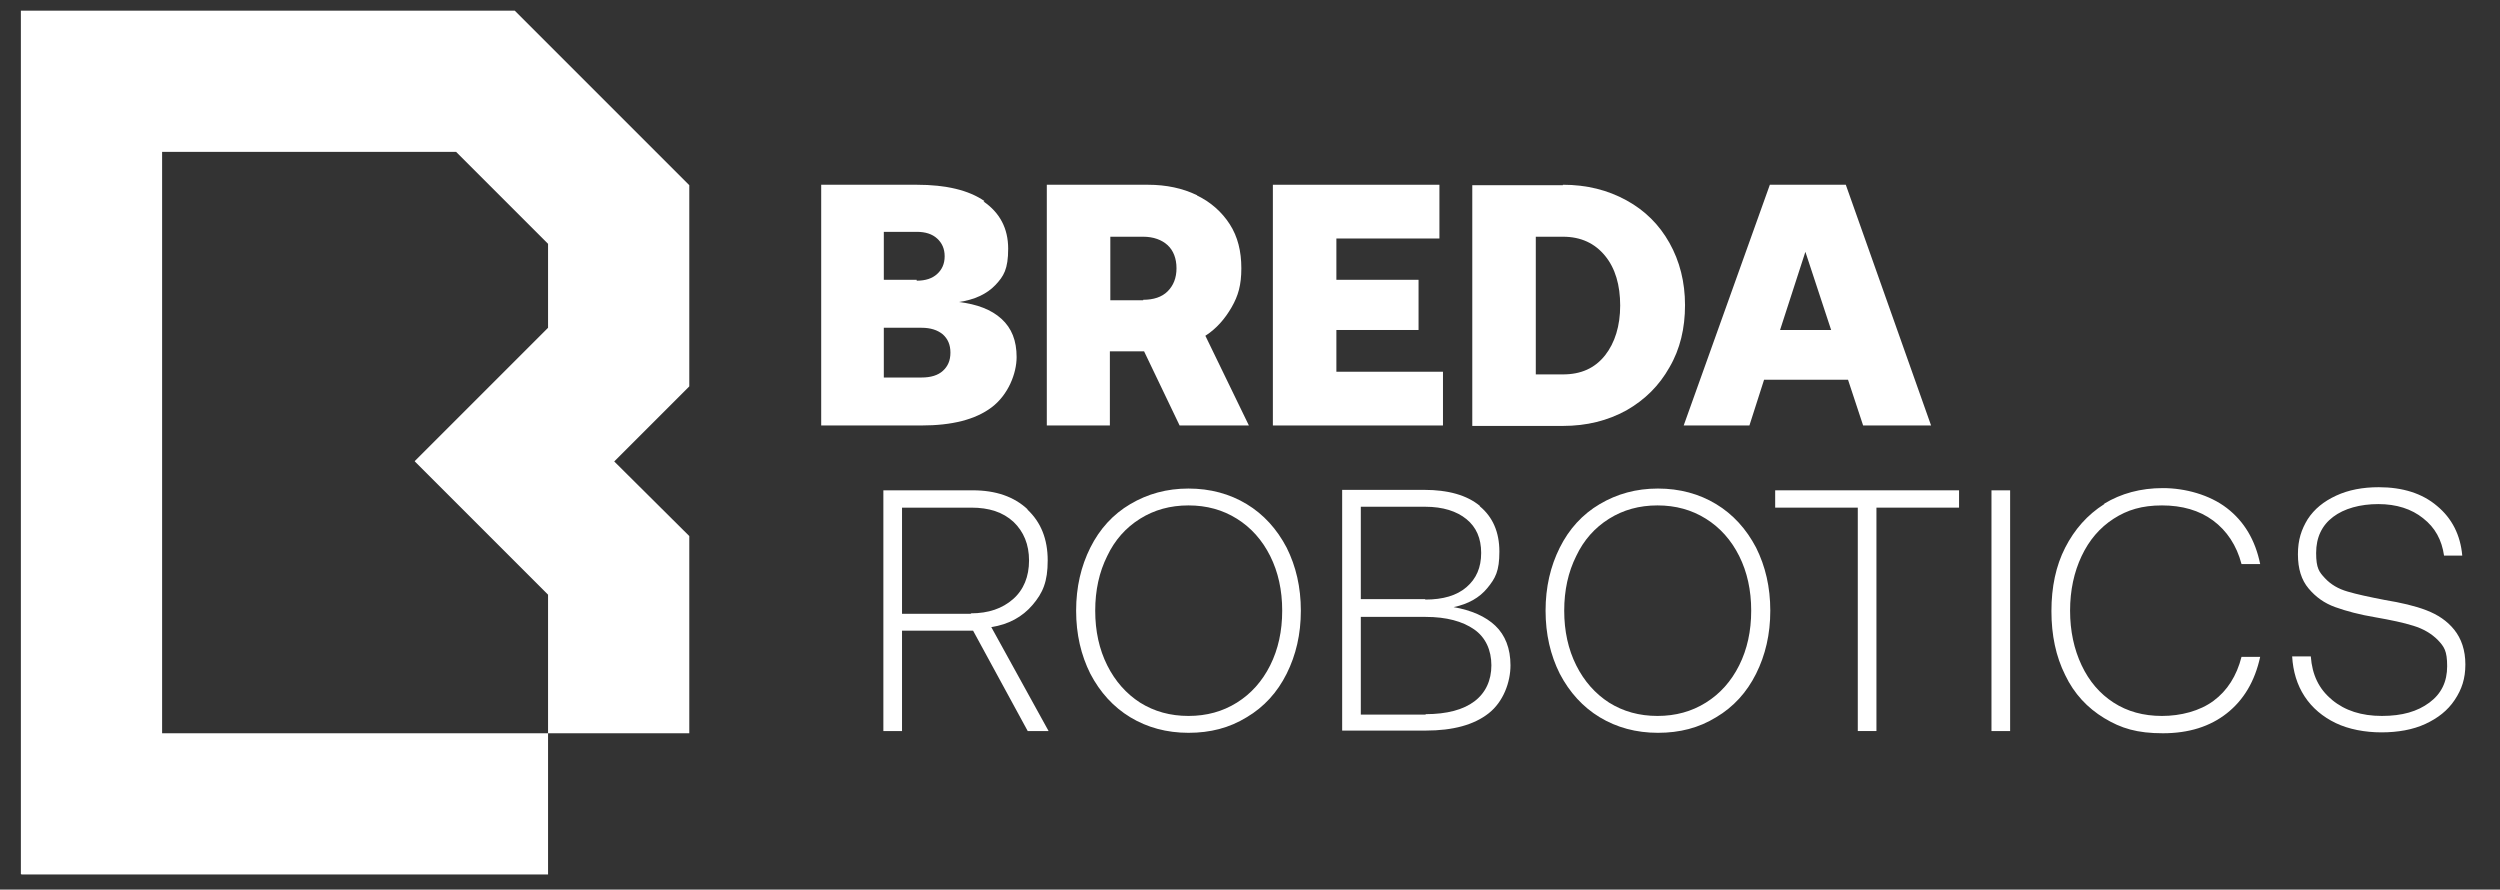
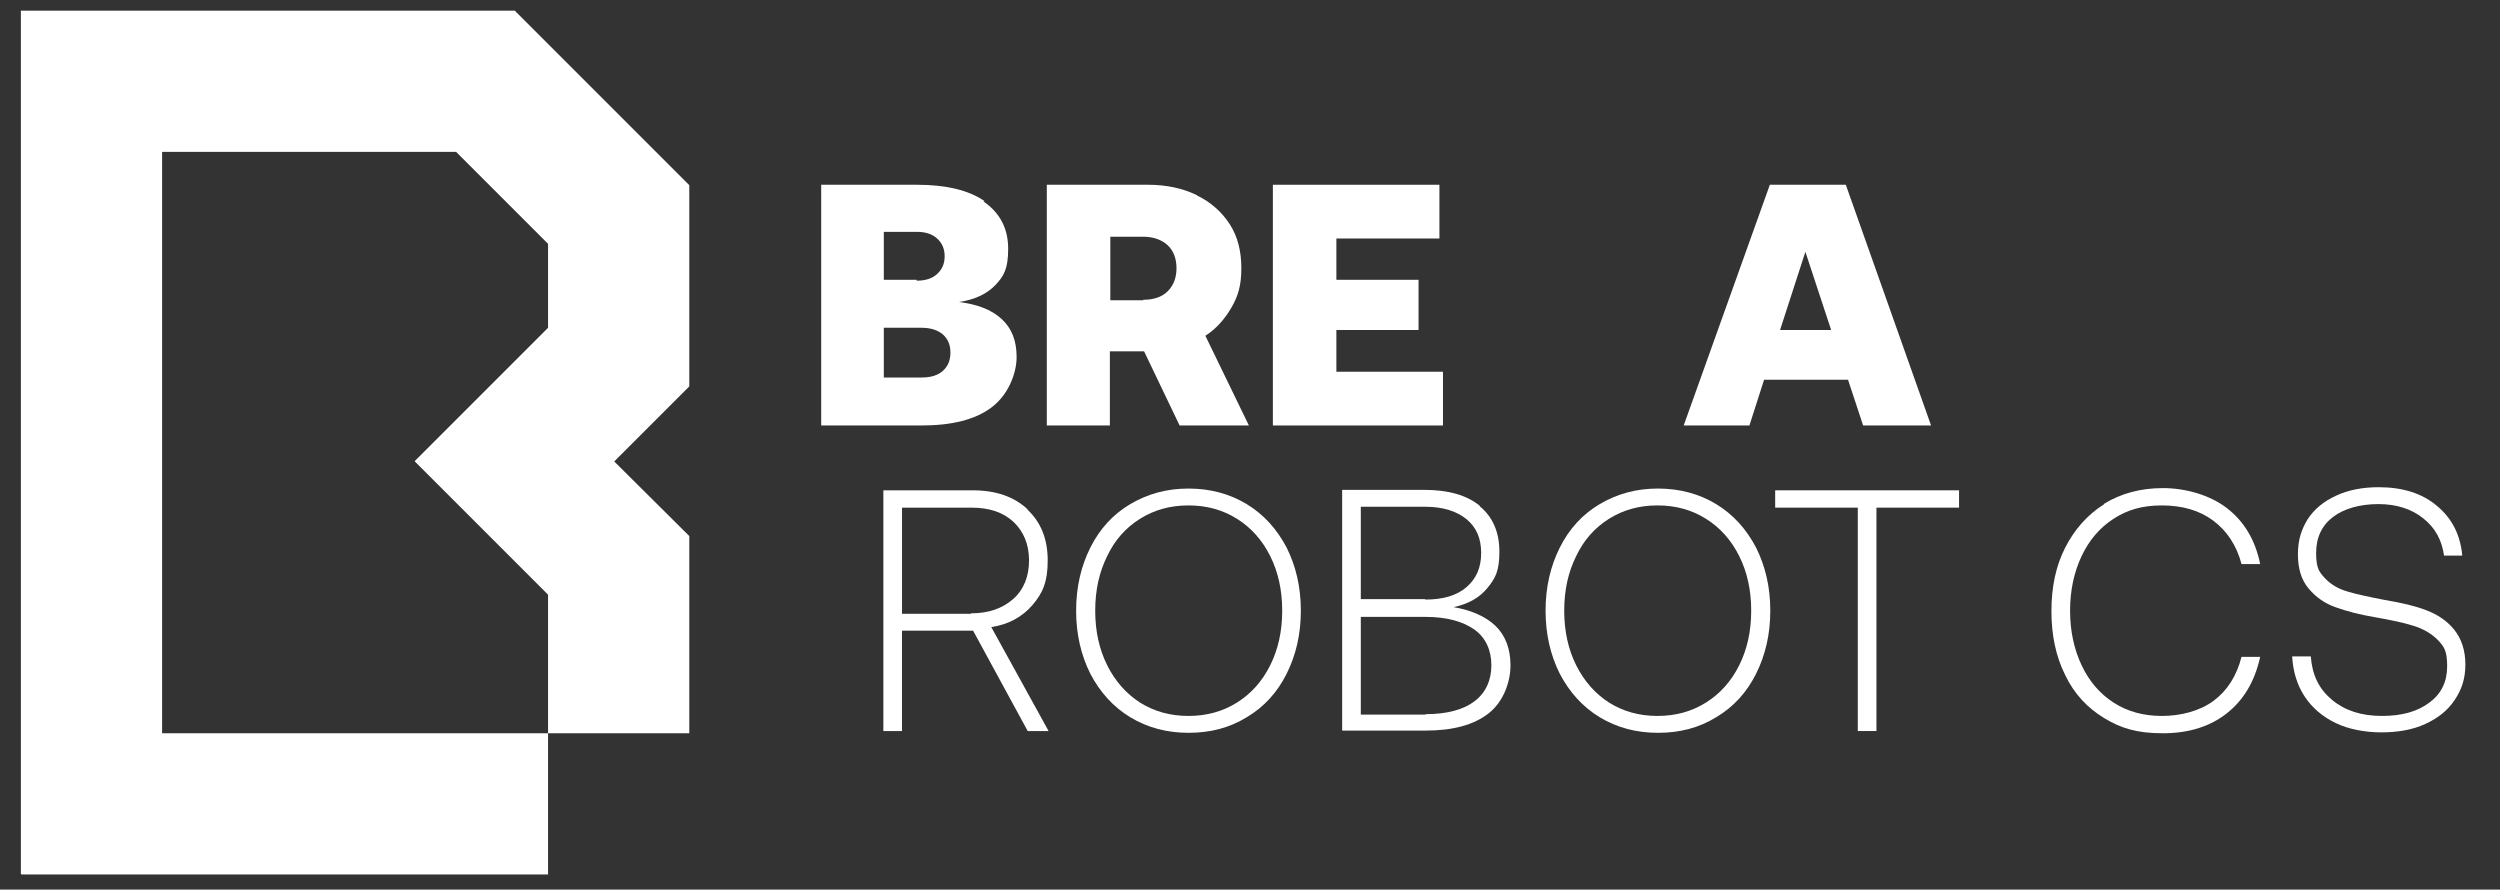
<svg xmlns="http://www.w3.org/2000/svg" id="a" version="1.1" viewBox="0 0 562.9 200.3">
  <rect x="0" y="0" width="562.9" height="200.3" fill="#333333" stroke="none" />
  <defs>
    <style>
      .cls-1 {
        fill: #fff;
        stroke-width: 0px;
      }
    </style>
  </defs>
  <path class="cls-1" d="M221.5,45.4c3.6,2.5,5.5,6,5.5,10.6s-1,6.2-2.9,8.2c-1.9,2-4.7,3.3-8.2,3.8,4.1.5,7.3,1.7,9.6,3.8s3.4,4.9,3.4,8.6-1.9,8.5-5.6,11.3c-3.7,2.8-9,4.1-15.8,4.1h-22.6v-54.2h21.5c6.6,0,11.7,1.2,15.3,3.7h-.2ZM206.4,63.2c2,0,3.5-.5,4.6-1.5s1.7-2.3,1.7-4-.6-3-1.7-4-2.6-1.5-4.6-1.5h-7.4v10.8h7.4v.2ZM207.5,85c2.1,0,3.7-.5,4.8-1.5s1.7-2.3,1.7-4.1-.6-3.1-1.7-4.1c-1.2-1-2.8-1.5-4.8-1.5h-8.5v11.2h8.5Z" />
  <path class="cls-1" d="M269.5,44c3.1,1.5,5.6,3.7,7.4,6.5s2.6,6.1,2.6,9.9-.7,6.2-2.2,8.8c-1.5,2.6-3.4,4.8-5.9,6.4l9.8,20.2h-15.6l-8-16.7h-7.7v16.7h-14.2v-54.2h22.8c4.1,0,7.8.8,10.9,2.3h.1ZM257.4,67.5c2.3,0,4.2-.6,5.5-1.9s2-3,2-5.2-.7-4-2-5.2-3.2-1.9-5.5-1.9h-7.4v14.3h7.4Z" />
  <path class="cls-1" d="M324.1,41.6v12.1h-23.2v9.3h18.5v11.3h-18.5v9.4h24v12.1h-38.3v-54.2h37.5Z" />
-   <path class="cls-1" d="M351.9,41.6c5.4,0,10.1,1.2,14.3,3.5,4.2,2.3,7.4,5.5,9.7,9.6,2.3,4.1,3.5,8.8,3.5,14s-1.1,9.9-3.5,14c-2.3,4.1-5.5,7.3-9.7,9.7-4.2,2.3-8.9,3.5-14.3,3.5h-20.4v-54.2h20.4ZM361.4,80c2.2-2.8,3.4-6.6,3.4-11.2s-1.1-8.4-3.4-11.2-5.4-4.3-9.5-4.3h-6.1v31h6.1c4.1,0,7.2-1.4,9.5-4.3h0Z" />
  <path class="cls-1" d="M398.4,41.6h17.2l19.2,54.2h-15.3l-3.4-10.3h-18.9l-3.3,10.3h-14.8l19.4-54.2h-.1ZM412.3,74.3l-5.8-17.6-5.7,17.6h11.5Z" />
  <path class="cls-1" d="M231.3,114.7c3.1,2.9,4.6,6.7,4.6,11.5s-1.1,7.3-3.4,10c-2.3,2.7-5.4,4.4-9.3,5l12.9,23.4h-4.7l-12.3-22.6h-16v22.6h-4.2v-54.2h20.1c5.2,0,9.3,1.4,12.4,4.3h-.1ZM218.6,138.1c4,0,7.1-1.1,9.5-3.2s3.6-5.1,3.6-8.7-1.2-6.5-3.5-8.7c-2.4-2.2-5.5-3.2-9.5-3.2h-15.6v23.9h15.6-.1Z" />
  <path class="cls-1" d="M280.7,161.5c-3.9,2.4-8.2,3.5-13.1,3.5s-9.3-1.2-13.1-3.5-6.8-5.6-9-9.8c-2.1-4.2-3.2-8.9-3.2-14.2s1.1-10,3.2-14.2c2.1-4.2,5.1-7.5,9-9.8s8.2-3.5,13.1-3.5,9.3,1.2,13.1,3.5,6.8,5.6,9,9.8c2.1,4.2,3.2,8.9,3.2,14.2s-1.1,10-3.2,14.2-5.1,7.5-9,9.8ZM256.7,158.2c3.2,2,6.8,3,10.9,3s7.7-1,10.9-3c3.2-2,5.7-4.8,7.5-8.4s2.7-7.7,2.7-12.3-.9-8.7-2.7-12.3-4.3-6.4-7.5-8.4-6.8-3-10.9-3-7.7,1-10.9,3c-3.2,2-5.7,4.8-7.4,8.4-1.8,3.6-2.7,7.7-2.7,12.3s.9,8.7,2.7,12.3,4.3,6.4,7.4,8.4Z" />
  <path class="cls-1" d="M333.2,114c2.9,2.4,4.4,5.8,4.4,10.2s-.9,6-2.7,8.2c-1.8,2.2-4.3,3.6-7.6,4.3,4,.7,7.2,2.1,9.4,4.2,2.2,2.1,3.4,5.1,3.4,8.9s-1.6,8.2-4.9,10.8-8,3.9-14.2,3.9h-18.8v-54.2h18.5c5.4,0,9.6,1.2,12.5,3.6h0ZM320.9,135c4,0,7.1-.9,9.3-2.8,2.2-1.9,3.3-4.4,3.3-7.7s-1.1-5.8-3.3-7.6c-2.2-1.8-5.3-2.8-9.3-2.8h-14.5v20.8h14.5ZM321,160.8c4.8,0,8.5-1,11-2.9s3.8-4.7,3.8-8.1-1.3-6.3-3.9-8.1-6.2-2.8-10.9-2.8h-14.6v22h14.6Z" />
  <path class="cls-1" d="M386.4,161.5c-3.9,2.4-8.2,3.5-13.1,3.5s-9.3-1.2-13.1-3.5-6.8-5.6-9-9.8c-2.1-4.2-3.2-8.9-3.2-14.2s1.1-10,3.2-14.2,5.1-7.5,9-9.8,8.2-3.5,13.1-3.5,9.3,1.2,13.1,3.5,6.8,5.6,9,9.8c2.1,4.2,3.2,8.9,3.2,14.2s-1.1,10-3.2,14.2-5.1,7.5-9,9.8ZM362.3,158.2c3.2,2,6.8,3,10.9,3s7.7-1,10.9-3c3.2-2,5.7-4.8,7.5-8.4s2.7-7.7,2.7-12.3-.9-8.7-2.7-12.3-4.3-6.4-7.5-8.4-6.8-3-10.9-3-7.7,1-10.9,3c-3.2,2-5.7,4.8-7.4,8.4-1.8,3.6-2.7,7.7-2.7,12.3s.9,8.7,2.7,12.3,4.3,6.4,7.4,8.4Z" />
  <path class="cls-1" d="M441.1,110.4v3.9h-18.6v50.3h-4.2v-50.3h-18.6v-3.9h41.4Z" />
-   <path class="cls-1" d="M452.6,110.4v54.2h-4.2v-54.2s4.2,0,4.2,0Z" />
+   <path class="cls-1" d="M452.6,110.4v54.2h-4.2s4.2,0,4.2,0Z" />
  <path class="cls-1" d="M473.8,113.4c3.8-2.3,8.2-3.5,13.2-3.5s10.5,1.5,14.4,4.5,6.4,7.2,7.5,12.6h-4.2c-1.1-4.2-3.3-7.5-6.4-9.8s-7-3.4-11.5-3.4-7.8,1-10.9,3-5.5,4.8-7.2,8.4c-1.7,3.6-2.6,7.7-2.6,12.3s.9,8.7,2.6,12.3,4.1,6.4,7.2,8.4,6.7,3,10.9,3,8.5-1.1,11.6-3.4c3.1-2.3,5.2-5.6,6.3-9.9h4.2c-1.2,5.5-3.7,9.7-7.5,12.7s-8.6,4.5-14.4,4.5-9.4-1.1-13.2-3.4-6.8-5.5-8.8-9.7c-2.1-4.2-3.1-9-3.1-14.4s1-10.2,3.1-14.3,5-7.4,8.8-9.8h0Z" />
  <path class="cls-1" d="M525.1,157.6c2.9,2.4,6.6,3.6,11.2,3.6s8-1,10.7-3,4-4.7,4-8.2-.7-4.4-2.1-5.9c-1.4-1.4-3.2-2.5-5.5-3.2-2.2-.7-5.1-1.3-8.5-1.9-3.6-.6-6.6-1.4-9.1-2.3s-4.4-2.3-6-4.2-2.4-4.4-2.4-7.7.8-5.6,2.2-7.9c1.5-2.3,3.6-4,6.4-5.3s6-1.9,9.6-1.9c5.4,0,9.8,1.4,13.1,4.2,3.4,2.8,5.3,6.6,5.7,11.2h-4.1c-.5-3.5-2-6.3-4.7-8.4-2.6-2.1-6-3.2-10.1-3.2s-7.7,1-10.2,2.9-3.8,4.6-3.8,8.1.7,4.3,2,5.7c1.3,1.4,3,2.4,5.1,3,2,.6,4.8,1.2,8.4,1.9,3.6.6,6.7,1.3,9.3,2.3s4.7,2.4,6.3,4.4,2.5,4.6,2.5,7.8-.8,5.6-2.4,8-3.8,4.1-6.6,5.4c-2.8,1.3-6.2,1.9-9.9,1.9s-7.4-.7-10.3-2.1-5.3-3.4-7-6-2.6-5.6-2.8-9h4.2c.3,4.1,1.8,7.3,4.7,9.7h0Z" />
  <polygon class="cls-1" points="155.2 87 155.2 87 155.2 87 155.2 41.7 155.2 41.7 155.2 41.7 155.2 41.7 155.2 41.7 115.9 2.4 115.9 2.4 115.9 2.4 36.5 2.4 4.7 2.4 4.7 34.2 4.7 196.8 4.8 196.8 4.8 196.9 123.4 196.9 123.4 165.1 36.5 165.1 36.5 34.2 102.7 34.2 123.4 54.9 123.4 73.8 93.4 103.8 93.4 103.9 93.4 103.9 123.4 133.9 123.4 165.1 155.2 165.1 155.2 120.7 155.2 120.7 155.2 120.7 138.3 103.9 151.5 90.7 155.2 87" />
</svg>